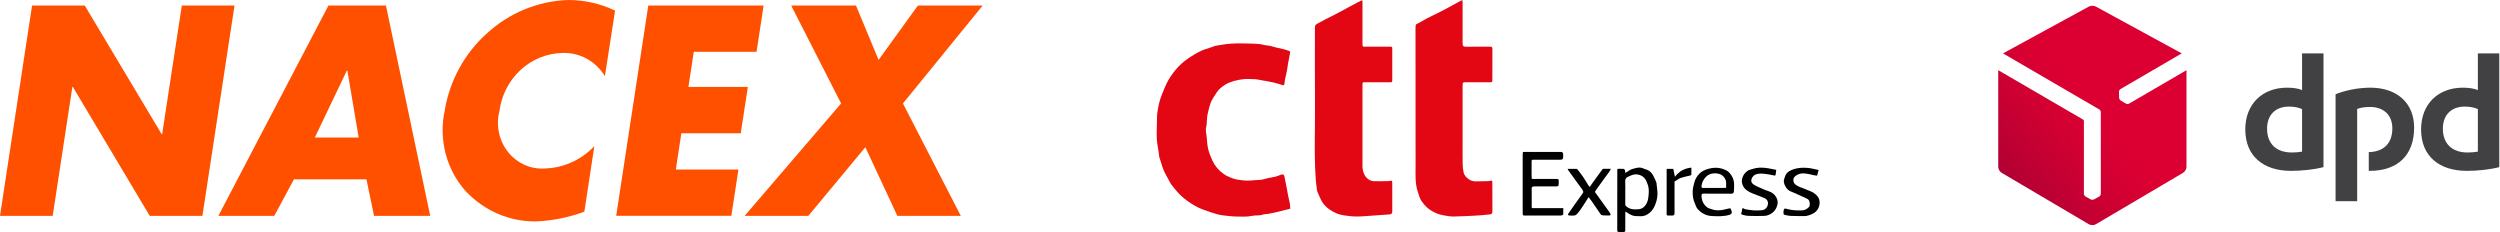
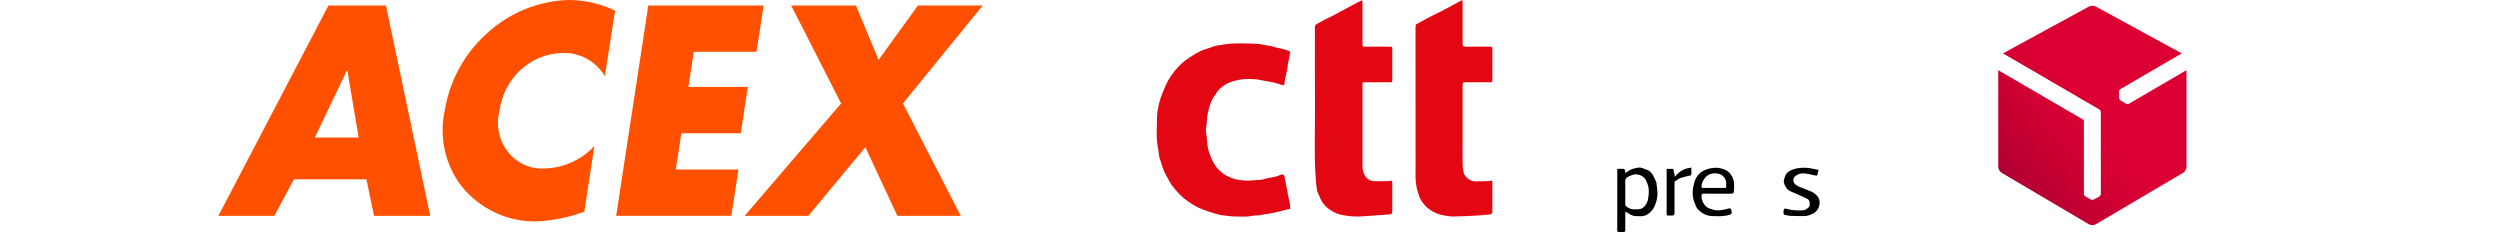
<svg xmlns="http://www.w3.org/2000/svg" width="431" height="40" viewBox="0 0 431 40" fill="none">
  <g clip-path="url(#clip0_957_11399)">
-     <path d="M5.528 0.955H14.614L27.867 23.125H27.957L31.345 0.955H40.43L34.897 37.211H25.811L12.564 14.993H12.474L9.086 37.211H0L5.528 0.955Z" fill="#FF5000" />
    <path d="M50.677 30.912L47.289 37.21H37.65L56.623 0.955H66.538L74.167 37.21H64.483L63.173 30.912H50.677ZM59.887 12.163H59.797L54.279 23.706H61.835L59.887 12.163Z" fill="#FF5000" />
    <path d="M104.284 13.124C103.506 11.848 102.418 10.807 101.129 10.107C99.841 9.406 98.397 9.071 96.943 9.134C94.277 9.19 91.717 10.233 89.728 12.076C87.738 13.919 86.45 16.44 86.096 19.182C85.787 20.4 85.763 21.676 86.028 22.904C86.292 24.133 86.837 25.278 87.615 26.243C88.394 27.208 89.384 27.965 90.503 28.452C91.622 28.938 92.837 29.139 94.046 29.037C97.225 28.924 100.24 27.546 102.465 25.188L100.743 36.49C98.083 37.478 95.294 38.045 92.471 38.171C90.177 38.21 87.9 37.756 85.784 36.838C83.667 35.919 81.756 34.556 80.172 32.834C78.575 31.006 77.423 28.809 76.811 26.425C76.199 24.041 76.145 21.54 76.655 19.13C77.499 13.98 80.032 9.292 83.826 5.859C87.741 2.225 92.771 0.149 98.021 0C100.789 0.007 103.524 0.63 106.04 1.828L104.284 13.124Z" fill="#FF5000" />
    <path d="M119.609 8.935L118.682 14.993H128.927L127.707 22.973H117.464L116.51 29.225H127.305L126.085 37.205H106.232L111.766 0.949H131.648L130.428 8.929L119.609 8.935Z" fill="#FF5000" />
    <path d="M136.402 0.955H147.571L151.467 10.329L158.242 0.955H169.412L155.667 17.835L165.64 37.211H154.702L149.185 25.381L139.36 37.211H128.377L145.007 17.835L136.402 0.955Z" fill="#FF5000" />
  </g>
-   <path d="M264.112 35.882H269.511C269.511 36.244 269.516 36.583 269.506 36.917C269.506 36.978 269.432 37.066 269.372 37.084C269.237 37.131 269.093 37.163 268.954 37.163C266.958 37.168 264.961 37.163 262.96 37.163C262.547 37.163 262.51 37.131 262.51 36.727C262.51 33.365 262.51 30 262.51 26.638C262.51 26.499 262.538 26.355 262.552 26.206C262.635 26.202 262.695 26.192 262.76 26.192C264.873 26.192 266.985 26.192 269.093 26.192C269.363 26.192 269.483 26.327 269.493 26.582C269.497 26.75 269.493 26.912 269.493 27.079C269.493 27.404 269.358 27.534 269.024 27.534C267.501 27.534 265.983 27.534 264.46 27.534C264.051 27.534 264.051 27.534 264.047 27.943C264.047 28.751 264.047 29.558 264.047 30.366C264.047 30.52 264.07 30.673 264.088 30.849C264.534 30.849 264.957 30.849 265.384 30.849C266.377 30.849 267.371 30.858 268.364 30.845C268.634 30.845 268.745 30.923 268.722 31.193C268.708 31.346 268.722 31.504 268.722 31.657C268.722 32.056 268.643 32.14 268.225 32.14C267.106 32.14 265.987 32.14 264.873 32.14C264.687 32.14 264.497 32.117 264.316 32.154C264.218 32.172 264.065 32.298 264.065 32.377C264.051 33.482 264.06 34.591 264.065 35.696C264.065 35.747 264.088 35.794 264.112 35.886V35.882Z" fill="black" />
  <path d="M280.226 36.462C280.212 36.638 280.198 36.759 280.198 36.875C280.198 37.808 280.189 38.737 280.198 39.67C280.198 39.911 280.119 40.009 279.878 40C279.618 39.986 279.362 40 279.102 39.995C278.907 39.995 278.814 39.925 278.814 39.698C278.819 36.262 278.819 32.827 278.819 29.391C278.819 29.312 278.833 29.228 278.842 29.108C279.214 29.108 279.571 29.094 279.929 29.117C280.008 29.122 280.114 29.261 280.147 29.354C280.198 29.502 280.193 29.669 280.212 29.827C280.616 29.586 280.969 29.27 281.382 29.149C282.004 28.968 282.659 28.727 283.327 29.047C283.527 29.145 283.754 29.196 283.963 29.275C284.451 29.456 284.767 29.837 285.013 30.264C285.235 30.649 285.389 31.076 285.57 31.485C285.57 31.494 285.574 31.503 285.574 31.517C285.635 32.135 285.737 32.752 285.746 33.374C285.755 33.806 285.686 34.252 285.57 34.67C285.305 35.617 284.859 36.471 283.973 36.986C283.615 37.195 283.197 37.302 282.761 37.27C282.515 37.251 282.264 37.26 282.018 37.256C281.544 37.251 281.145 37.033 280.75 36.805C280.588 36.712 280.435 36.601 280.226 36.466V36.462ZM280.198 33.128C280.198 33.811 280.198 34.493 280.198 35.176C280.198 35.273 280.198 35.403 280.258 35.464C280.565 35.784 280.959 35.984 281.382 36.053C281.777 36.118 282.19 36.1 282.589 36.062C282.817 36.039 283.063 35.946 283.244 35.812C283.931 35.296 284.149 34.521 284.209 33.727C284.26 33.119 284.312 32.497 284.084 31.875C283.963 31.55 283.861 31.22 283.675 30.928C283.388 30.468 282.947 30.213 282.45 30.101C281.777 29.948 281.164 30.222 280.583 30.524C280.309 30.668 280.161 30.932 280.184 31.304C280.226 31.912 280.193 32.525 280.193 33.133L280.198 33.128Z" fill="black" />
  <path d="M296.079 33.383C295.295 33.383 294.505 33.397 293.721 33.378C293.405 33.369 293.335 33.494 293.34 33.778C293.368 34.623 293.707 35.31 294.389 35.802C294.598 35.95 294.891 35.974 295.137 36.076C295.643 36.285 296.177 36.285 296.701 36.229C297.184 36.178 297.653 36.016 298.131 35.923C298.215 35.904 298.373 35.95 298.391 36.006C298.475 36.229 298.572 36.47 298.558 36.703C298.549 36.819 298.34 36.981 298.192 37.028C297.189 37.334 296.158 37.292 295.127 37.246C294.12 37.199 293.294 36.735 292.644 35.997C292.407 35.732 292.328 35.333 292.17 34.999C291.882 34.381 291.808 33.722 291.817 33.049C291.826 32.445 291.975 31.883 292.147 31.308C292.305 30.783 292.579 30.37 292.936 29.985C293.242 29.655 293.609 29.437 294.032 29.27C294.598 29.047 295.169 28.931 295.773 28.921C296.395 28.912 296.98 29.079 297.523 29.325C297.997 29.539 298.331 29.938 298.6 30.412C299.078 31.252 298.972 32.139 298.921 33.026C298.911 33.225 298.763 33.406 298.466 33.397C297.672 33.374 296.873 33.388 296.075 33.388L296.079 33.383ZM297.597 32.376C297.542 31.869 297.69 31.405 297.454 30.918C297.124 30.24 296.571 29.947 295.903 29.892C295.086 29.827 294.366 30.068 293.846 30.797C293.558 31.201 293.382 31.614 293.34 32.097C293.321 32.324 293.396 32.403 293.632 32.399C294.812 32.389 295.986 32.399 297.166 32.394C297.286 32.394 297.412 32.385 297.597 32.376Z" fill="black" />
-   <path d="M270.287 29.11C270.807 29.11 271.309 29.105 271.81 29.115C271.875 29.115 271.949 29.194 271.996 29.254C272.312 29.667 272.641 30.08 272.934 30.512C273.24 30.963 273.509 31.436 273.797 31.891C273.867 31.998 273.955 32.091 274.081 32.235C274.243 31.993 274.392 31.761 274.554 31.534C274.916 31.028 275.283 30.526 275.645 30.025C275.849 29.746 276.054 29.468 276.263 29.194C276.3 29.147 276.374 29.105 276.434 29.101C276.824 29.091 277.219 29.101 277.716 29.101C277.595 29.324 277.521 29.491 277.419 29.635C277.108 30.071 276.783 30.494 276.467 30.93C276.058 31.492 275.659 32.054 275.255 32.615C275.158 32.755 275.074 32.903 274.958 33.089C275.631 34.027 276.318 34.979 277.005 35.935C277.205 36.214 277.414 36.487 277.595 36.775C277.679 36.91 277.711 37.133 277.502 37.147C277.094 37.175 276.68 37.138 276.272 37.119C275.979 37.105 275.891 36.836 275.761 36.655C275.274 35.977 274.814 35.276 274.336 34.589C274.197 34.389 274.043 34.199 273.876 33.98C273.426 34.686 273.017 35.35 272.581 35.995C272.363 36.32 272.117 36.627 271.857 36.915C271.75 37.031 271.578 37.133 271.429 37.151C271.132 37.188 270.831 37.17 270.529 37.151C270.455 37.151 270.357 37.082 270.315 37.017C270.292 36.98 270.348 36.877 270.39 36.817C270.798 36.223 271.207 35.633 271.624 35.044C271.996 34.524 272.377 34.008 272.748 33.484C272.832 33.363 272.962 33.224 272.952 33.098C272.948 32.936 272.85 32.764 272.748 32.625C272.381 32.105 271.996 31.599 271.62 31.083C271.179 30.48 270.742 29.872 270.306 29.263C270.287 29.235 270.292 29.184 270.273 29.101L270.287 29.11Z" fill="black" />
  <path d="M313.534 29.299C313.436 29.647 313.362 29.935 313.265 30.283C313.06 30.255 312.842 30.236 312.628 30.195C312.438 30.157 312.257 30.097 312.067 30.055C311.867 30.014 311.667 29.981 311.463 29.944C310.692 29.809 309.973 29.916 309.392 30.478C309.049 30.812 309.132 31.504 309.518 31.801C309.894 32.089 310.312 32.275 310.767 32.419C311.203 32.558 311.612 32.795 312.048 32.938C312.508 33.092 312.875 33.356 313.204 33.695C313.701 34.206 313.794 34.851 313.631 35.478C313.469 36.109 313.056 36.606 312.406 36.894C311.955 37.094 311.514 37.266 311.017 37.256C310.233 37.242 309.444 37.256 308.659 37.219C308.306 37.201 307.953 37.099 307.61 37.02C307.554 37.006 307.48 36.908 307.48 36.848C307.475 36.504 307.419 36.142 307.721 35.938C307.944 35.989 308.12 36.026 308.301 36.072C309.058 36.272 309.834 36.286 310.613 36.277C311.147 36.272 311.542 36.04 311.881 35.669C312.118 35.408 312.011 34.536 311.681 34.345C311.282 34.108 310.846 33.937 310.423 33.746C309.871 33.496 309.327 33.231 308.761 33.017C308.334 32.855 308.037 32.553 307.832 32.182C307.596 31.759 307.419 31.318 307.614 30.789C307.73 30.473 307.8 30.153 308.027 29.888C308.278 29.591 308.599 29.424 308.956 29.275C309.838 28.909 310.753 28.871 311.672 28.95C312.271 29.001 312.865 29.173 313.538 29.303L313.534 29.299Z" fill="black" />
-   <path d="M306.227 29.278C306.185 29.594 306.143 29.817 306.129 30.039C306.12 30.211 306.036 30.29 305.874 30.267C305.683 30.234 305.502 30.16 305.317 30.137C304.685 30.053 304.049 29.891 303.427 29.933C303.028 29.96 302.55 30.007 302.22 30.415C301.825 30.912 301.788 31.423 302.294 31.785C302.652 32.045 303.084 32.203 303.492 32.398C303.747 32.523 304.017 32.63 304.281 32.737C304.472 32.816 304.667 32.895 304.862 32.95C305.461 33.127 305.948 33.498 306.231 34.018C306.436 34.394 306.552 34.84 306.412 35.346C306.255 35.913 306.004 36.363 305.535 36.702C305.136 36.99 304.681 37.199 304.198 37.217C303.269 37.259 302.336 37.24 301.403 37.212C301.059 37.203 300.716 37.11 300.381 37.013C300.247 36.976 300.089 36.869 300.233 36.637C300.316 36.502 300.302 36.303 300.326 36.135C300.363 35.88 300.484 35.824 300.692 35.977C300.725 36.001 300.753 36.038 300.785 36.047C301.784 36.265 302.796 36.349 303.808 36.237C304.476 36.163 304.931 35.434 304.769 34.784C304.695 34.492 304.467 34.274 304.207 34.157C303.525 33.86 302.814 33.619 302.122 33.336C301.505 33.085 300.911 32.755 300.572 32.18C300.284 31.692 300.2 31.13 300.432 30.532C300.581 30.142 300.795 29.849 301.096 29.598C301.222 29.496 301.352 29.389 301.5 29.329C301.746 29.232 302.011 29.171 302.266 29.092C302.926 28.883 303.613 28.869 304.286 28.939C304.941 29.004 305.586 29.166 306.222 29.283L306.227 29.278Z" fill="black" />
  <path d="M287.325 29.11H288.477C288.565 29.547 288.653 29.978 288.755 30.48C289.484 29.519 290.399 29.022 291.597 28.896C291.597 29.337 291.606 29.723 291.588 30.113C291.588 30.169 291.458 30.238 291.374 30.262C290.826 30.405 290.264 30.498 289.73 30.679C289.415 30.786 289.15 31.051 288.839 31.195C288.625 31.292 288.69 31.445 288.69 31.58C288.686 33.275 288.69 34.974 288.69 36.669C288.69 37.072 288.616 37.161 288.212 37.161C287.163 37.161 287.335 37.267 287.33 36.339C287.321 34.083 287.33 31.831 287.33 29.574V29.11H287.325Z" fill="black" />
  <path d="M222.432 35.989C221.798 36.145 221.206 36.269 220.627 36.439C220.031 36.613 219.42 36.705 218.819 36.834C218.419 36.921 218.001 36.889 217.639 37.017C217.069 37.215 216.482 37.081 215.922 37.205C214.958 37.417 213.989 37.339 213.02 37.325C212.332 37.316 211.638 37.215 210.954 37.141C210.619 37.104 210.279 37.049 209.949 36.958C209.393 36.806 208.838 36.632 208.296 36.443C207.731 36.246 207.158 36.062 206.625 35.801C205.739 35.369 204.917 34.827 204.141 34.208C203.32 33.551 202.663 32.748 202.025 31.93C201.75 31.577 201.561 31.155 201.341 30.76C201.102 30.328 200.85 29.897 200.652 29.447C200.464 29.015 200.34 28.556 200.193 28.106C200.083 27.776 199.982 27.445 199.876 27.115C199.867 27.087 199.853 27.055 199.849 27.027C199.775 26.481 199.729 25.925 199.619 25.388C199.261 23.648 199.477 21.895 199.472 20.145C199.472 19.627 199.573 19.103 199.665 18.589C199.762 18.07 199.872 17.556 200.037 17.056C200.239 16.441 200.487 15.844 200.739 15.247C200.932 14.793 201.13 14.338 201.373 13.906C201.612 13.479 201.892 13.075 202.176 12.676C202.769 11.854 203.471 11.12 204.261 10.491C204.766 10.087 205.326 9.747 205.881 9.407C206.299 9.15 206.735 8.907 207.185 8.714C207.626 8.521 208.094 8.402 208.549 8.246C208.856 8.14 209.159 8.03 209.467 7.92C209.485 7.915 209.504 7.906 209.527 7.901C209.963 7.833 210.399 7.768 210.83 7.69C212.561 7.383 214.306 7.488 216.046 7.525C216.652 7.539 217.271 7.58 217.85 7.736C218.222 7.837 218.584 7.828 218.947 7.901C219.324 7.975 219.686 8.117 220.063 8.209C220.435 8.301 220.816 8.356 221.188 8.452C221.555 8.549 221.917 8.659 222.276 8.792C222.349 8.82 222.436 8.967 222.422 9.04C222.321 9.637 222.198 10.229 222.083 10.821C222.083 10.84 222.074 10.863 222.069 10.881C221.996 11.358 221.936 11.841 221.844 12.318C221.752 12.791 221.628 13.259 221.527 13.737C221.486 13.948 221.472 14.164 221.445 14.375C221.399 14.724 221.293 14.765 220.972 14.632C220.719 14.526 220.444 14.471 220.178 14.393C219.98 14.333 219.783 14.269 219.581 14.223C219.2 14.141 218.814 14.067 218.428 13.998C217.832 13.888 217.235 13.778 216.633 13.681C216.413 13.645 216.183 13.645 215.958 13.64C215.458 13.631 214.953 13.59 214.457 13.64C213.87 13.7 213.277 13.805 212.708 13.971C212.194 14.118 211.666 14.31 211.221 14.6C210.661 14.962 210.105 15.362 209.742 15.963C209.554 16.28 209.325 16.569 209.141 16.89C208.953 17.216 208.76 17.552 208.65 17.905C208.461 18.507 208.315 19.122 208.177 19.737C208.044 20.338 208.09 20.931 208.021 21.518C207.998 21.725 207.929 21.927 207.906 22.133C207.888 22.312 207.883 22.501 207.906 22.684C207.938 22.983 207.998 23.276 208.03 23.575C208.108 24.268 208.113 24.98 208.278 25.65C208.452 26.362 208.728 27.064 209.04 27.73C209.449 28.602 210.068 29.327 210.844 29.906C211.308 30.255 211.822 30.489 212.364 30.7C213.006 30.953 213.663 31.017 214.333 31.099C215.297 31.219 216.243 31.044 217.193 31.012C217.657 30.994 218.116 30.815 218.58 30.709C218.621 30.7 218.658 30.686 218.699 30.682C219.103 30.608 219.507 30.558 219.902 30.457C220.205 30.379 220.49 30.25 220.779 30.131C221.174 29.965 221.394 30.112 221.463 30.539C221.559 31.127 221.702 31.706 221.812 32.293C221.895 32.729 221.954 33.17 222.046 33.602C222.152 34.125 222.289 34.644 222.386 35.167C222.432 35.424 222.418 35.695 222.427 35.993L222.432 35.989Z" fill="#E30613" />
  <path d="M234.859 0.025C234.868 0.167 234.891 0.305 234.891 0.438C234.891 2.821 234.891 5.208 234.891 7.591C234.891 8.036 234.905 8.05 235.359 8.05C236.773 8.05 238.182 8.05 239.596 8.05C240.028 8.05 240.028 8.05 240.028 8.463C240.028 10.221 240.028 11.984 240.028 13.742C240.028 14.179 240.028 14.179 239.578 14.179C238.164 14.179 236.755 14.179 235.341 14.179C234.895 14.179 234.891 14.179 234.891 14.619C234.891 19.288 234.891 23.953 234.891 28.622C234.891 29.196 235.015 29.756 235.29 30.229C235.634 30.821 236.208 31.22 236.925 31.243C237.742 31.271 238.559 31.229 239.381 31.22C239.431 31.22 239.482 31.211 239.532 31.202C239.996 31.105 240.028 31.128 240.028 31.597C240.028 33.213 240.028 34.829 240.028 36.449C240.028 36.803 239.899 36.941 239.555 36.964C238.44 37.041 237.324 37.124 236.208 37.202C235.414 37.253 234.62 37.335 233.83 37.326C233.132 37.322 232.43 37.239 231.737 37.133C231.268 37.065 230.796 36.945 230.364 36.757C229.473 36.371 228.675 35.82 228.087 35.031C227.798 34.641 227.614 34.163 227.403 33.718C227.279 33.465 227.192 33.194 227.086 32.928C227.072 32.891 227.059 32.85 227.054 32.813C226.981 32.212 226.889 31.615 226.847 31.014C226.521 26.634 226.742 22.25 226.705 17.87C226.664 13.49 226.696 9.11 226.691 4.731C226.691 4.377 226.811 4.235 227.173 4.046C227.591 3.826 228 3.597 228.418 3.376C228.753 3.202 229.097 3.046 229.437 2.871C229.832 2.669 230.222 2.467 230.607 2.261C231.057 2.022 231.503 1.783 231.948 1.54C232.637 1.168 233.321 0.791 234.014 0.424C234.271 0.286 234.542 0.172 234.868 0.016L234.859 0.025Z" fill="#E30613" />
  <path d="M252.107 0C252.126 0.165 252.153 0.308 252.153 0.45C252.153 2.782 252.158 5.119 252.153 7.451C252.153 7.873 252.199 8.066 252.741 8.057C254.123 8.034 255.505 8.057 256.886 8.043C257.185 8.043 257.29 8.117 257.29 8.438C257.277 10.21 257.281 11.978 257.281 13.75C257.281 14.172 257.277 14.181 256.854 14.181C255.463 14.181 254.072 14.181 252.677 14.181C252.213 14.181 252.153 14.236 252.153 14.719C252.153 17.951 252.153 21.187 252.153 24.419C252.153 25.7 252.139 26.976 252.162 28.257C252.172 28.762 252.222 29.276 252.337 29.768C252.442 30.227 252.778 30.571 253.154 30.856C253.526 31.136 253.948 31.278 254.421 31.269C255.137 31.255 255.854 31.241 256.57 31.228C256.671 31.228 256.776 31.218 256.873 31.191C257.24 31.081 257.281 31.104 257.281 31.476C257.281 33.156 257.281 34.831 257.286 36.512C257.286 36.796 257.121 36.934 256.896 36.957C256.111 37.044 255.321 37.122 254.531 37.164C253.228 37.237 251.924 37.306 250.615 37.324C250.06 37.334 249.5 37.237 248.949 37.136C248.503 37.053 248.054 36.948 247.64 36.769C246.878 36.438 246.162 36.011 245.62 35.355C245.359 35.038 245.083 34.726 244.895 34.363C244.698 33.982 244.601 33.551 244.454 33.142C243.922 31.622 244.05 30.043 244.046 28.482C244.036 20.655 244.046 12.822 244.036 4.995C244.036 4.008 244.055 4.293 244.803 3.852C245.212 3.613 245.625 3.374 246.043 3.149C246.332 2.993 246.63 2.86 246.924 2.713C247.365 2.493 247.806 2.277 248.246 2.057C248.591 1.882 248.93 1.708 249.27 1.529C249.651 1.327 250.028 1.116 250.409 0.909C250.721 0.739 251.033 0.569 251.345 0.399C251.566 0.28 251.791 0.161 252.094 0H252.107Z" fill="#E30613" />
  <g clip-path="url(#clip1_957_11399)">
-     <path d="M400.569 28.811C398.938 29.242 396.814 29.456 394.967 29.456C390.227 29.456 387.088 26.933 387.088 22.316C387.088 17.946 390.012 15.115 394.291 15.115C395.244 15.115 396.26 15.236 396.876 15.545V9.202H400.569V28.811ZM396.876 18.807C396.291 18.53 395.521 18.377 394.597 18.377C392.351 18.377 390.843 19.762 390.843 22.193C390.843 24.81 392.474 26.288 395.09 26.288C395.552 26.288 396.26 26.256 396.876 26.134V18.807ZM430.877 28.811C429.245 29.242 427.121 29.456 425.274 29.456C420.535 29.456 417.394 26.933 417.394 22.316C417.394 17.946 420.319 15.115 424.598 15.115C425.552 15.115 426.568 15.236 427.183 15.545V9.202H430.877V28.811H430.877ZM427.183 18.807C426.598 18.53 425.828 18.377 424.905 18.377C422.659 18.377 421.151 19.762 421.151 22.193C421.151 24.81 422.781 26.288 425.398 26.288C425.859 26.288 426.568 26.256 427.183 26.134V18.807ZM406.377 18.777C406.993 18.53 407.853 18.439 408.592 18.439C410.87 18.439 412.44 19.762 412.44 22.131C412.44 24.926 410.701 26.19 408.376 26.222V29.454C408.437 29.454 408.499 29.456 408.562 29.456C413.332 29.456 416.195 26.779 416.195 22.009C416.195 17.669 413.148 15.115 408.654 15.115C406.377 15.115 404.129 15.639 402.652 16.253V34.691H406.377V18.777Z" fill="#414042" />
    <path d="M367.042 17.872C366.889 17.961 366.649 17.954 366.5 17.862L365.622 17.34C365.551 17.296 365.485 17.225 365.436 17.14C365.433 17.135 365.43 17.13 365.427 17.125C365.371 17.033 365.339 16.937 365.336 16.848L365.313 15.825C365.307 15.652 365.421 15.442 365.574 15.352L376.13 9.203L361.317 1.13C361.154 1.039 360.939 0.996 360.723 0.995C360.508 0.995 360.292 1.04 360.129 1.13L345.316 9.203L361.91 18.863C362.064 18.947 362.181 19.147 362.181 19.327V33.42C362.181 33.596 362.055 33.8 361.9 33.883L361.007 34.378C360.932 34.418 360.838 34.439 360.739 34.439C360.734 34.439 360.728 34.439 360.722 34.439C360.615 34.441 360.516 34.42 360.437 34.378L359.542 33.882C359.389 33.801 359.265 33.597 359.265 33.42L359.265 20.857C359.257 20.765 359.19 20.653 359.116 20.61L344.496 12.1V28.769C344.496 29.142 344.759 29.602 345.081 29.791L360.138 38.671C360.299 38.765 360.511 38.812 360.723 38.812C360.935 38.811 361.147 38.767 361.308 38.671L376.367 29.791C376.688 29.601 376.95 29.143 376.95 28.769V12.1L367.042 17.872Z" fill="url(#paint0_linear_957_11399)" />
  </g>
  <defs>
    <linearGradient id="paint0_linear_957_11399" x1="344.652" y1="33.087" x2="361.083" y2="19.3" gradientUnits="userSpaceOnUse">
      <stop stop-color="#A90034" />
      <stop offset="0.272" stop-color="#BB0033" />
      <stop offset="0.723" stop-color="#D30032" />
      <stop offset="1" stop-color="#DC0032" />
    </linearGradient>
    <clipPath id="clip0_957_11399">
      <rect width="169.413" height="40" fill="white" />
    </clipPath>
    <clipPath id="clip1_957_11399">
      <rect width="87.171" height="40" fill="white" transform="translate(343.705)" />
    </clipPath>
  </defs>
</svg>